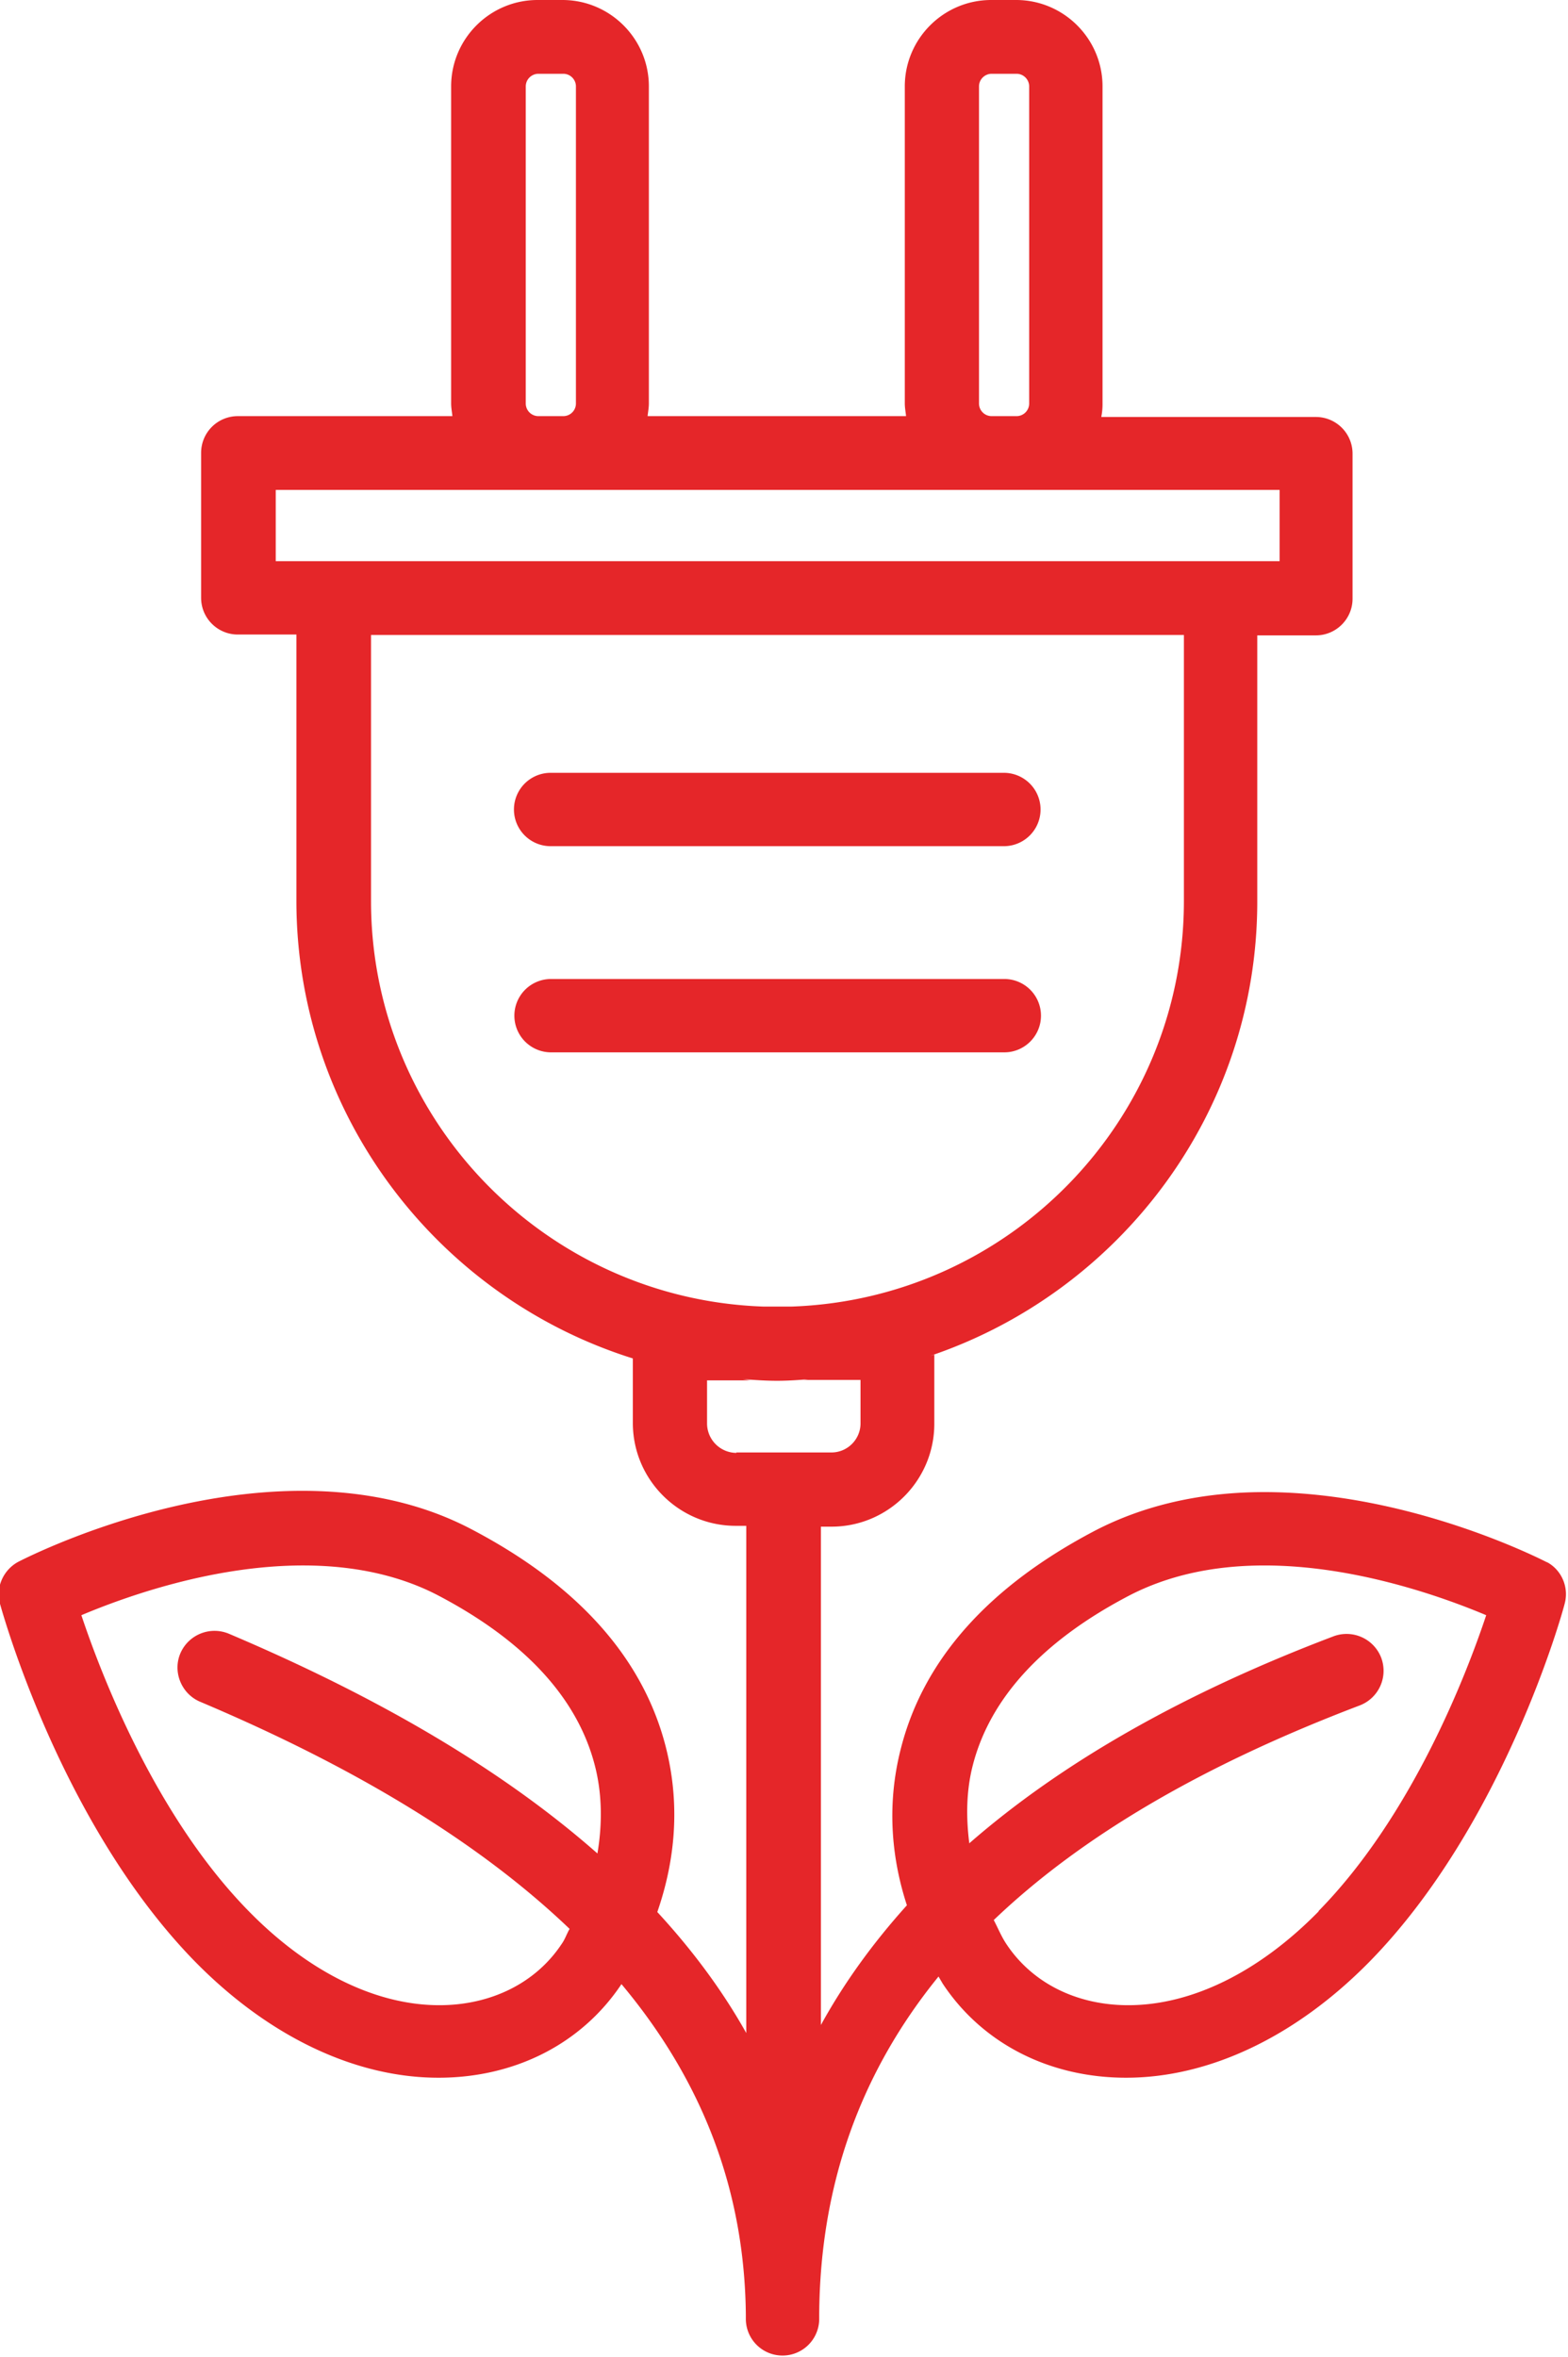
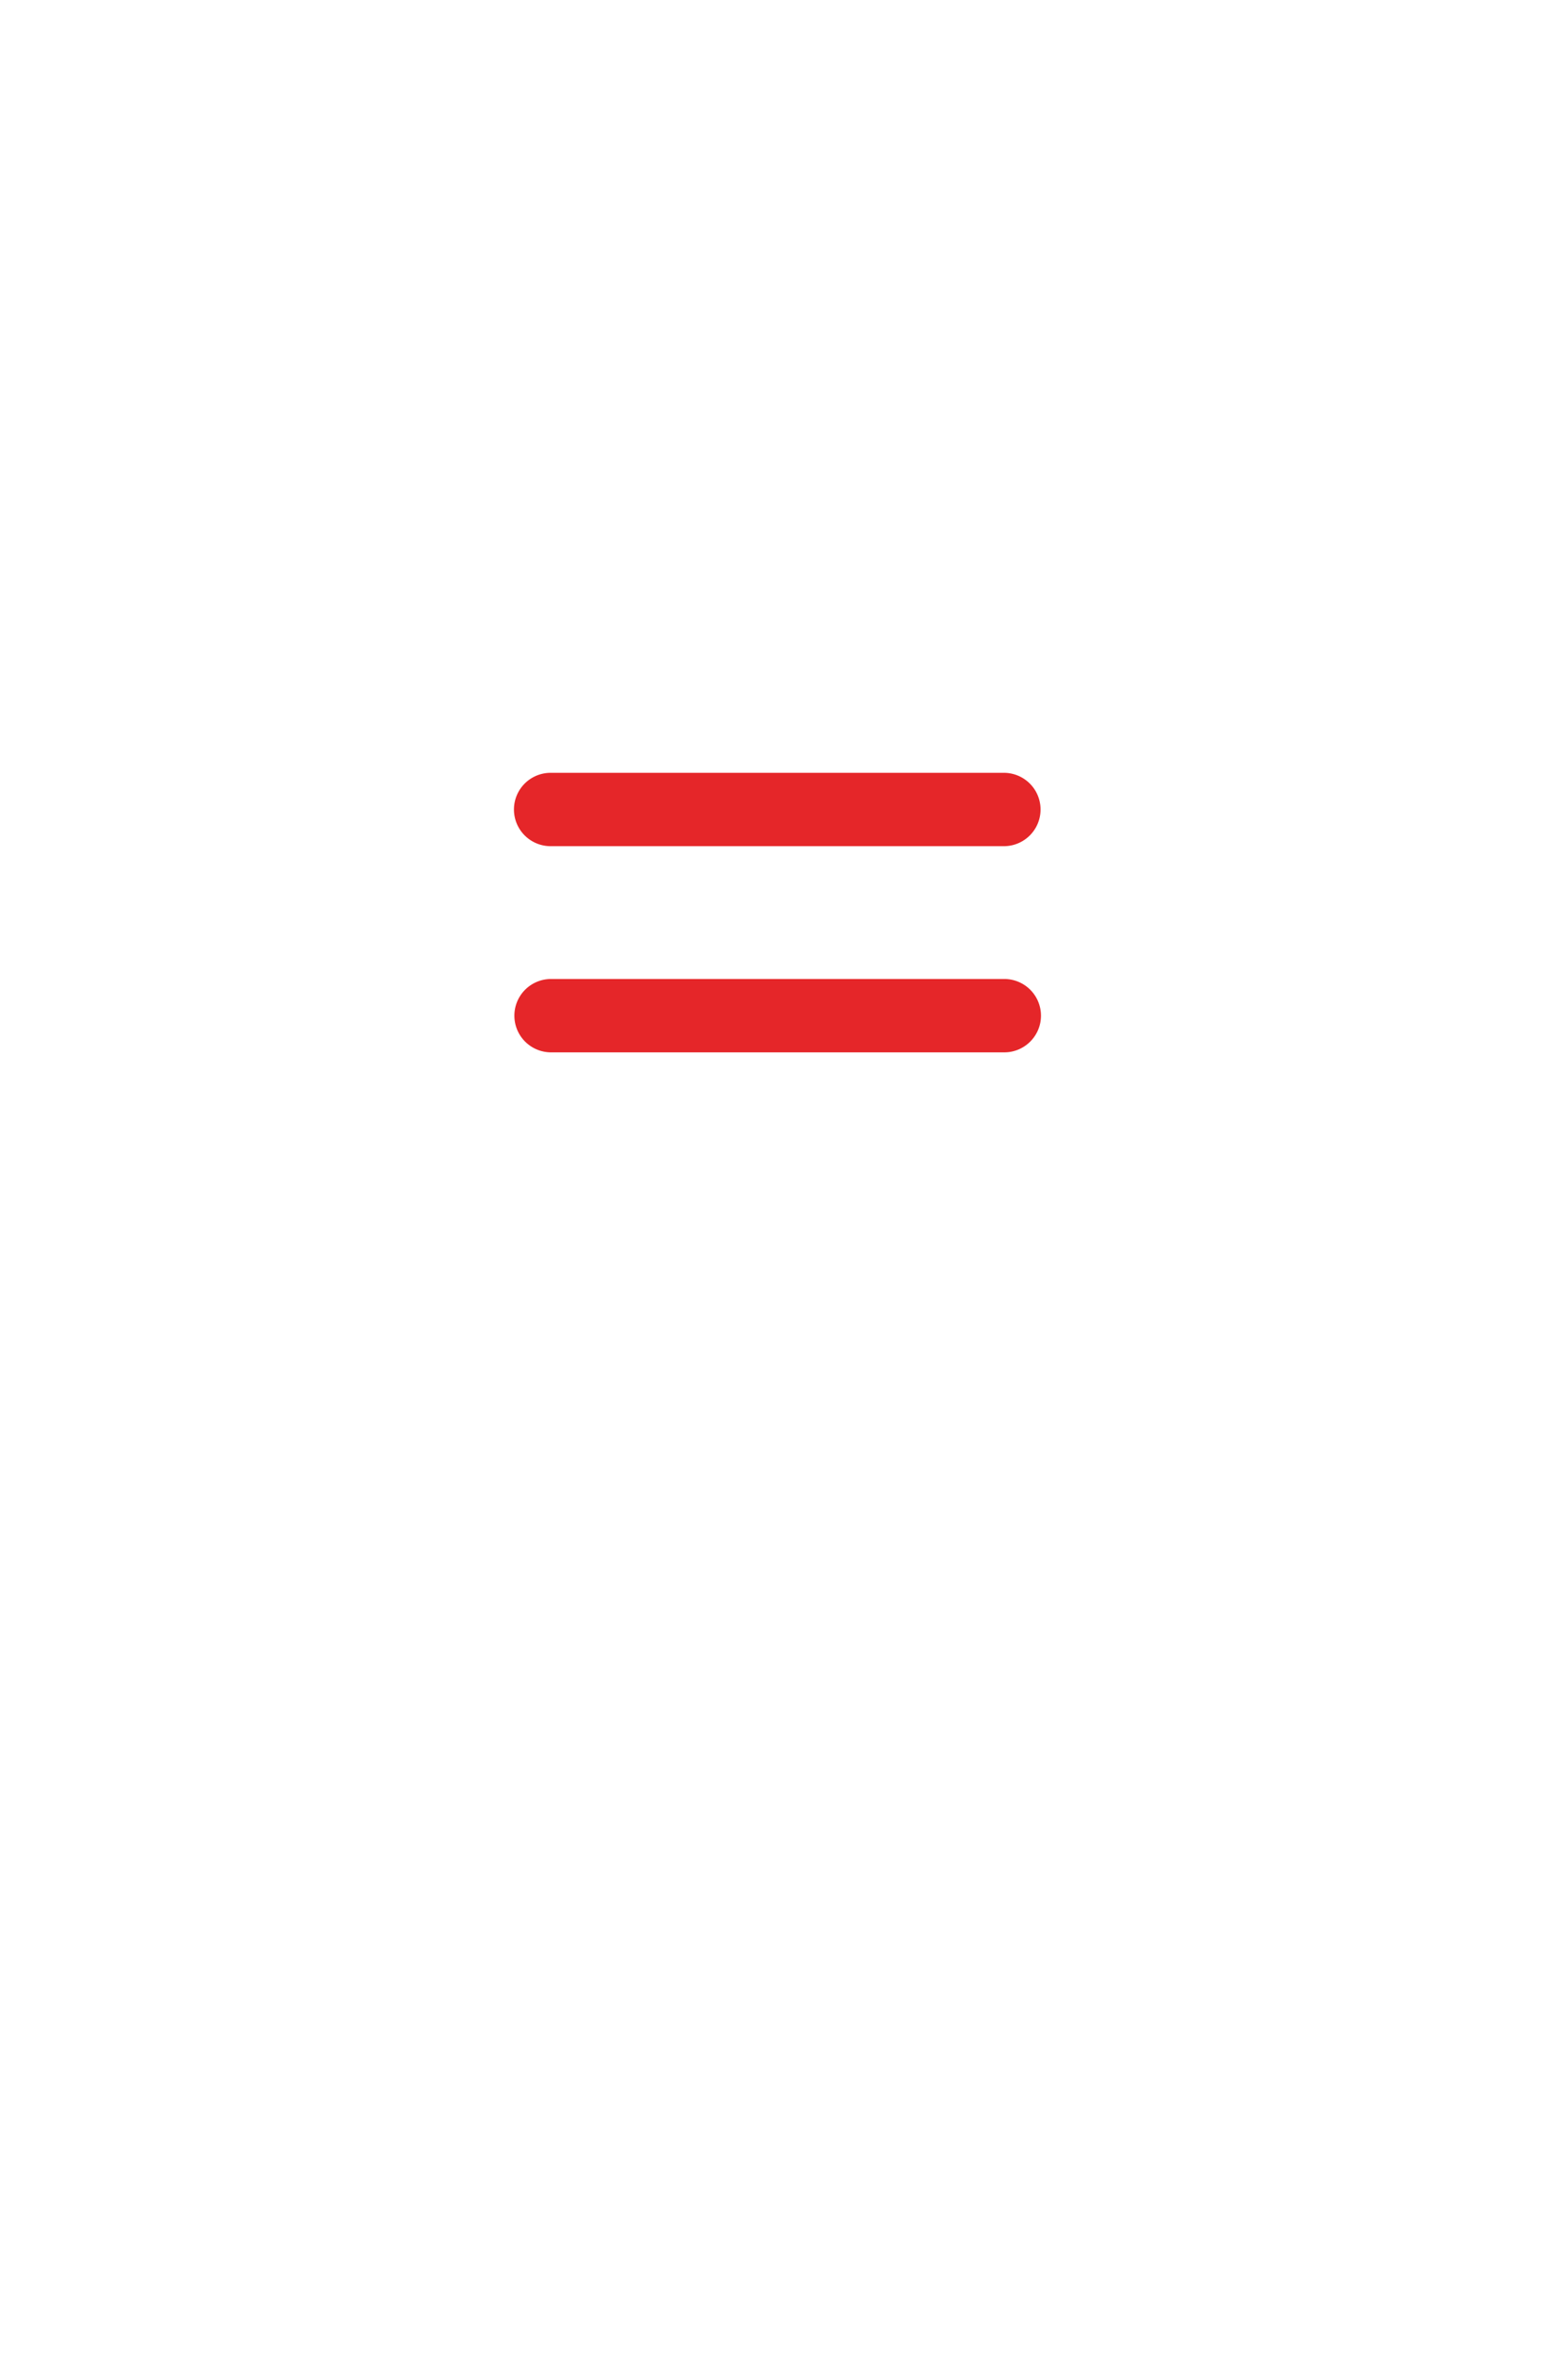
<svg xmlns="http://www.w3.org/2000/svg" viewBox="0 0 37.19 55.9">
  <defs>
    <style>.cls-1{fill:#e52629}</style>
  </defs>
  <path d="M13.06 20.07h10.75a.87.87 0 0 0 0-1.74H13.06a.87.87 0 0 0 0 1.74ZM24.69 24.09a.87.87 0 0 0-.87-.87H13.07a.87.87 0 0 0 0 1.74h10.75c.48 0 .87-.39.87-.87Z" class="cls-1" />
-   <path d="M36.72 37.07c-.13-.07-3.27-1.68-6.73-1.68-1.5 0-2.85.31-4.01.91-2.52 1.32-4.07 3.05-4.61 5.16-.37 1.43-.19 2.72.14 3.73-.81.9-1.49 1.84-2.04 2.84V36.21h.25c1.35 0 2.44-1.1 2.44-2.44v-1.64l-.1.03c4.5-1.52 7.76-5.77 7.76-10.78v-6.31h1.39c.48 0 .87-.39.87-.87v-3.44a.87.87 0 0 0-.87-.87h-5.09c.02-.1.03-.2.03-.3V2.05C26.15.92 25.23 0 24.1 0h-.59c-1.13 0-2.05.92-2.05 2.05v7.52c0 .1.02.2.03.3h-6.13c.01-.1.03-.2.03-.3V2.05C15.39.92 14.47 0 13.34 0h-.59c-1.13 0-2.05.92-2.05 2.05v7.52c0 .1.02.2.03.3H5.64a.87.87 0 0 0-.87.87v3.44c0 .48.39.87.87.87h1.39v6.31c0 5.09 3.36 9.41 7.98 10.86v1.53c0 1.35 1.1 2.44 2.44 2.44h.25v12.03c-.56-1-1.27-1.96-2.11-2.87.36-1.04.59-2.39.2-3.92-.54-2.11-2.09-3.84-4.61-5.16-1.16-.61-2.51-.91-4.01-.91-3.46 0-6.59 1.61-6.73 1.68-.36.19-.55.61-.44 1 .06.21 1.45 5.24 4.63 8.49 1.74 1.77 3.79 2.75 5.77 2.75 1.82 0 3.4-.81 4.34-2.22 1.95 2.33 2.92 4.93 2.95 7.84v.1a.87.87 0 0 0 1.74 0v-.1c.02-3.05.96-5.72 2.83-8.02l.1.17c.94 1.42 2.53 2.23 4.35 2.23 1.98 0 4.03-.98 5.77-2.75 3.18-3.24 4.58-8.28 4.63-8.49.11-.4-.08-.82-.44-1Zm-22.54 6.9c-2.21-1.95-5.12-3.68-8.75-5.22a.882.882 0 0 0-1.15.46c-.19.44.02.96.46 1.15 3.74 1.58 6.66 3.37 8.77 5.39-.07.12-.11.25-.19.36-.61.92-1.67 1.45-2.9 1.45-1.51 0-3.11-.79-4.52-2.23-2.2-2.24-3.49-5.58-3.97-7.02 1.02-.43 3.1-1.18 5.26-1.18 1.22 0 2.3.24 3.2.71 2.06 1.08 3.31 2.44 3.72 4.04.17.66.18 1.37.06 2.08Zm9.04-41.92c0-.17.14-.3.3-.3h.59c.17 0 .3.14.3.3v7.52a.3.3 0 0 1-.3.3h-.59a.3.3 0 0 1-.3-.3V2.05Zm-10.75 0c0-.17.14-.3.3-.3h.59c.17 0 .3.14.3.3v7.52a.3.3 0 0 1-.3.3h-.59a.3.3 0 0 1-.3-.3V2.05ZM6.54 13.31v-1.69h23.81v1.69H6.54Zm2.26 8.06v-6.31h19.28v6.31c0 5.21-4.15 9.45-9.32 9.62h-.64c-5.17-.17-9.32-4.42-9.32-9.62Zm8.67 13.09a.7.7 0 0 1-.7-.69v-1.03h1.06c-.07 0-.14-.02-.22-.03.27.02.54.04.82.04s.53-.02.8-.04c-.07 0-.13.02-.19.02h1.37v1.03c0 .38-.31.69-.69.69h-2.26Zm13.81 10.87c-1.41 1.44-3.01 2.23-4.52 2.23-1.23 0-2.28-.53-2.89-1.45-.12-.18-.2-.38-.3-.57 2.08-1.99 4.97-3.68 8.68-5.09a.88.88 0 0 0 .51-1.13.88.88 0 0 0-1.13-.51c-3.56 1.35-6.44 2.99-8.64 4.91-.08-.63-.07-1.25.08-1.84.41-1.61 1.67-2.97 3.72-4.04.91-.47 1.98-.71 3.2-.71 2.15 0 4.24.75 5.26 1.18-.48 1.44-1.77 4.77-3.98 7.02Z" class="cls-1" />
</svg>